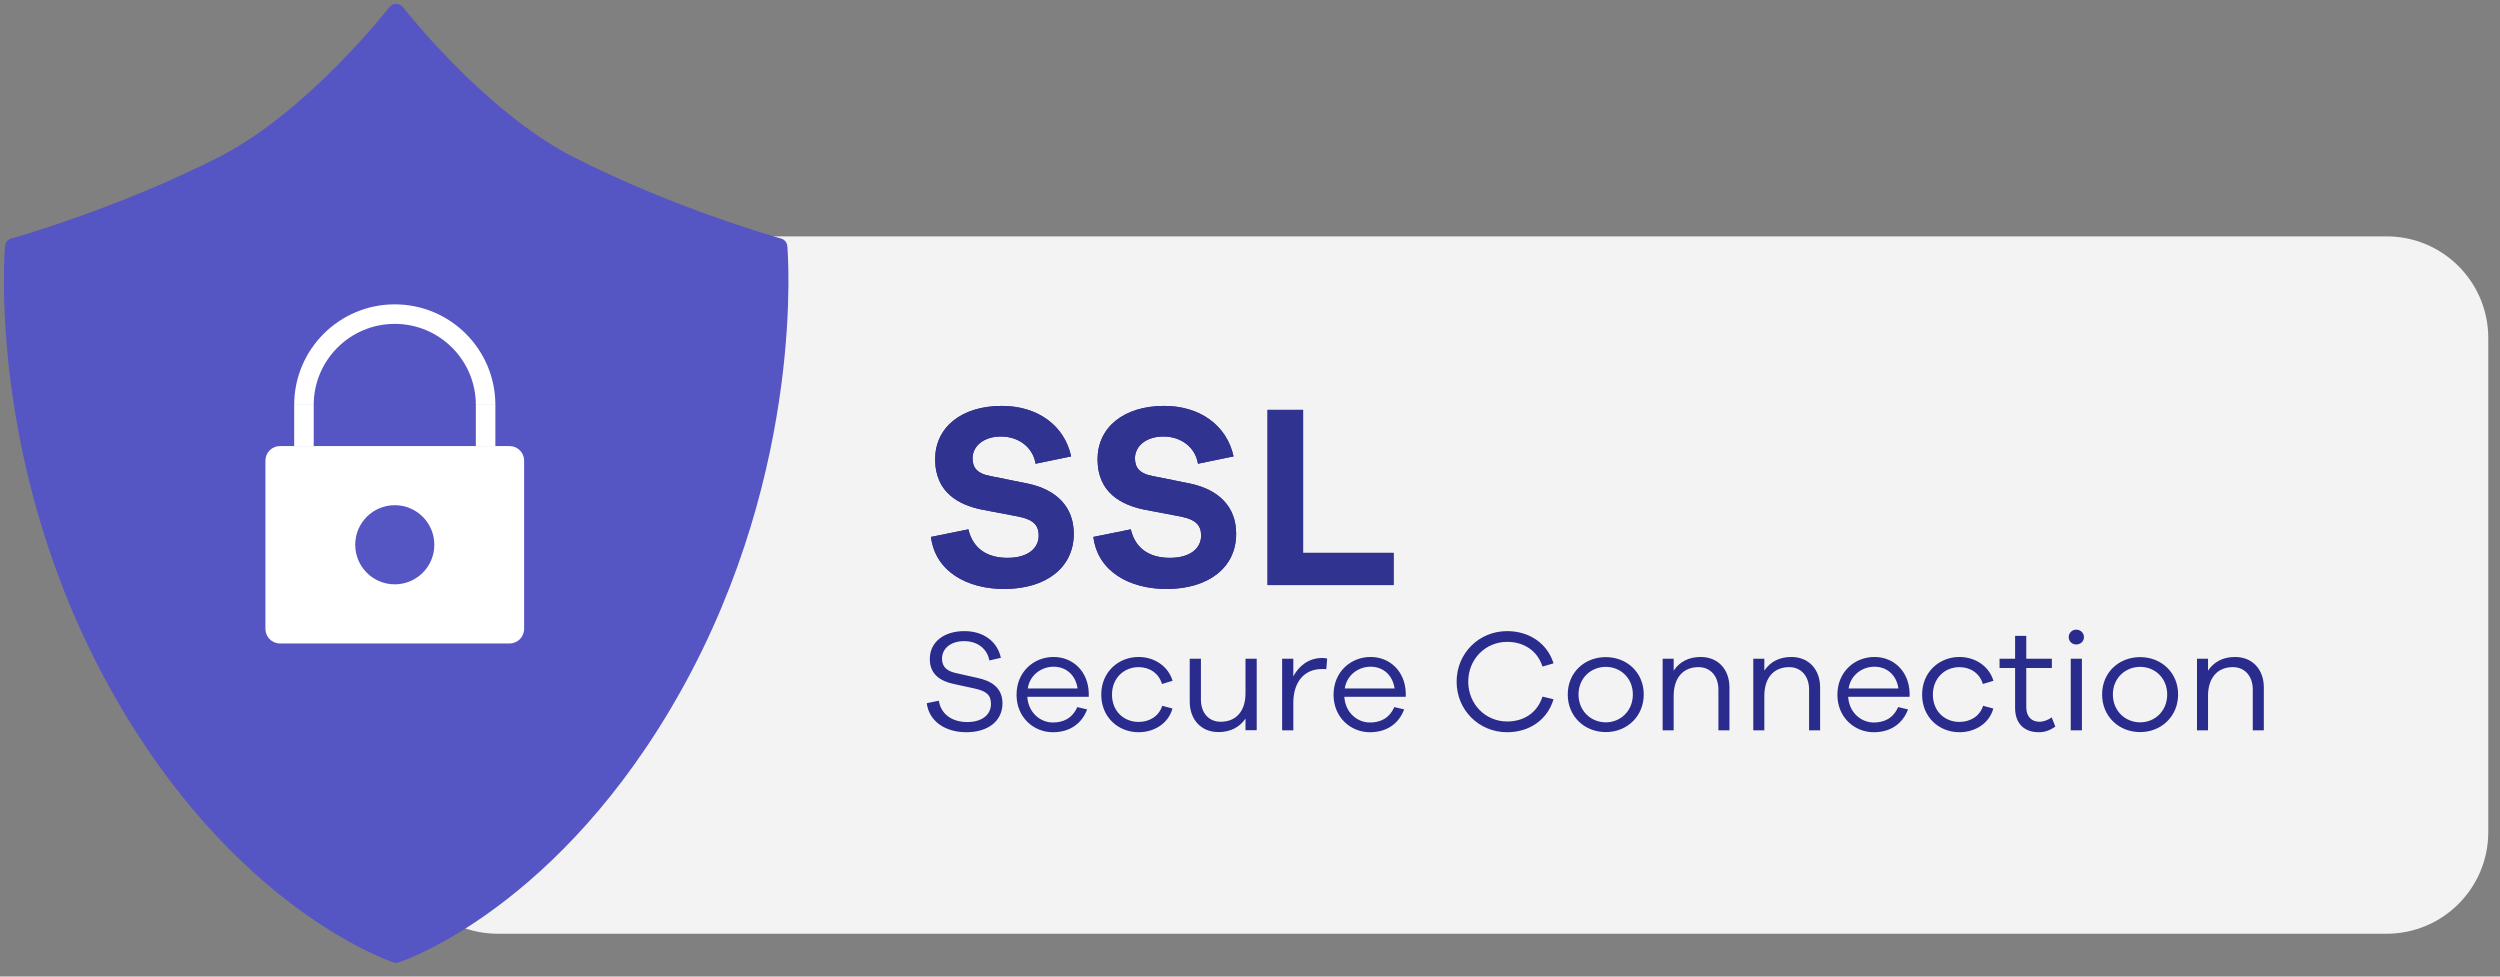
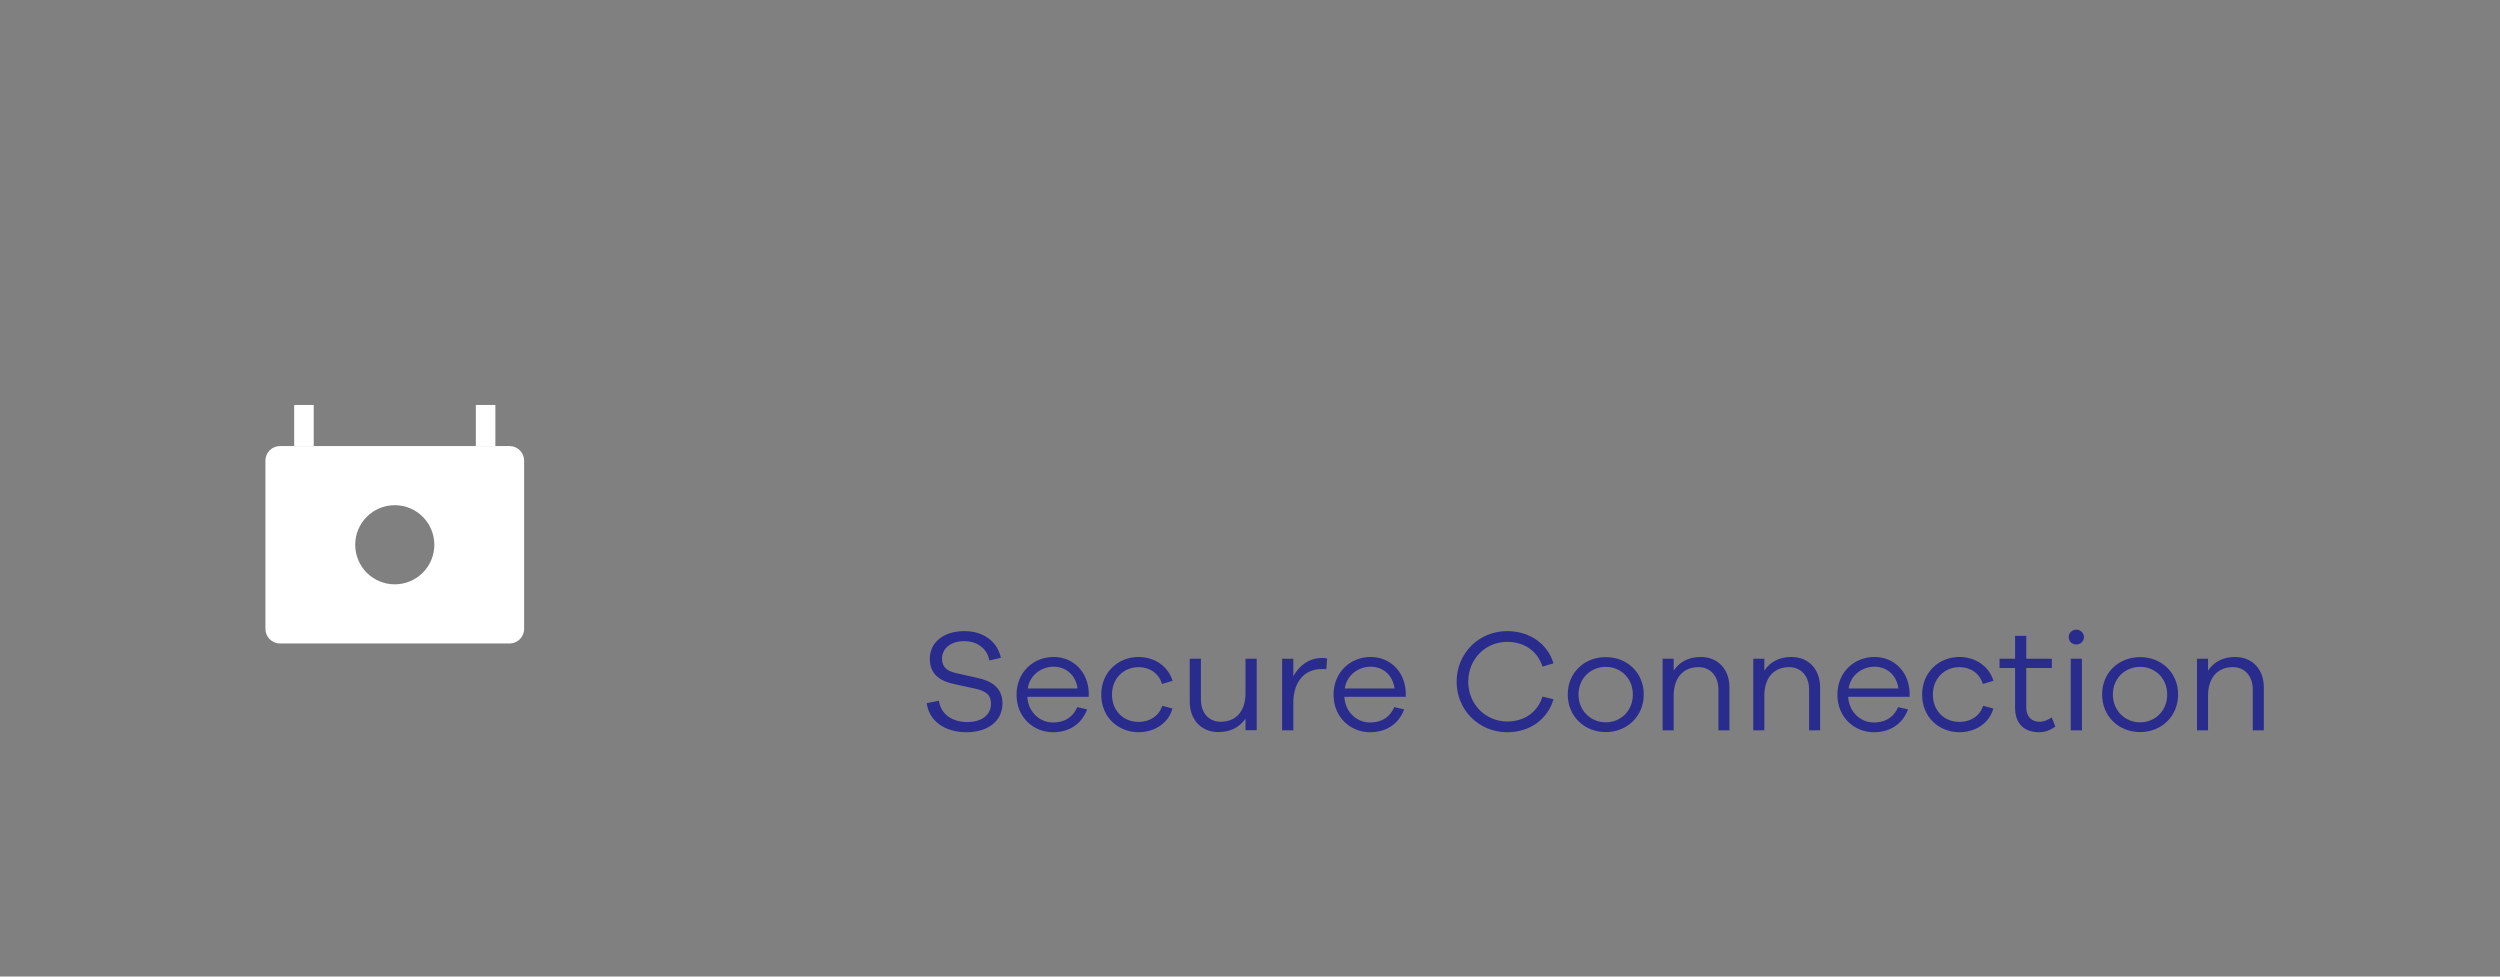
<svg xmlns="http://www.w3.org/2000/svg" width="128" height="50" viewBox="0 0 128 50" fill="none">
  <rect x="0" y="0" width="128" height="50" fill="#808080" stroke="none" />
  <g clip-path="url(#clip0_2219:53120)">
-     <path d="M122.193 12.102H25.491C22.615 12.102 20.284 14.433 20.284 17.309V42.6C20.284 45.476 22.615 47.807 25.491 47.807H122.193C125.069 47.807 127.4 45.476 127.4 42.6V17.309C127.4 14.433 125.069 12.102 122.193 12.102Z" fill="#F3F3F3" />
-     <path d="M40.31 12.597C40.293 12.414 40.166 12.262 39.992 12.214C39.939 12.199 34.549 10.691 29.335 8.027C24.795 5.706 20.668 0.413 20.628 0.36C20.462 0.147 20.107 0.147 19.943 0.36C19.901 0.413 15.778 5.703 11.235 8.027C6.024 10.689 0.63 12.199 0.577 12.214C0.402 12.262 0.277 12.415 0.259 12.597C0.248 12.708 -0.726 23.866 5.702 35.362C11.888 46.429 19.815 49.162 20.15 49.274C20.193 49.288 20.24 49.295 20.285 49.295C20.33 49.295 20.376 49.288 20.42 49.274C20.754 49.162 28.681 46.429 34.868 35.364C41.295 23.866 40.321 12.708 40.31 12.597Z" fill="#5555C4" />
-     <path d="M51.295 20.783C53.115 20.783 54.495 21.773 54.843 23.367L53.022 23.742C52.888 22.898 52.151 22.349 51.254 22.349C50.344 22.349 49.795 22.858 49.795 23.461C49.795 23.916 49.996 24.237 50.692 24.371L52.62 24.759C54.08 25.067 54.977 25.938 54.977 27.33C54.977 29.071 53.544 30.155 51.415 30.155C49.541 30.155 47.894 29.285 47.666 27.491L49.581 27.103C49.822 28.12 50.572 28.562 51.589 28.562C52.633 28.562 53.182 28.067 53.182 27.424C53.182 26.915 52.941 26.607 52.138 26.447L50.237 26.085C49.166 25.857 47.88 25.268 47.88 23.514C47.88 21.907 49.192 20.783 51.295 20.783ZM59.609 20.783C61.43 20.783 62.809 21.773 63.158 23.367L61.337 23.742C61.203 22.898 60.466 22.349 59.569 22.349C58.659 22.349 58.11 22.858 58.11 23.461C58.11 23.916 58.311 24.237 59.007 24.371L60.935 24.759C62.394 25.067 63.291 25.938 63.291 27.33C63.291 29.071 61.859 30.155 59.73 30.155C57.855 30.155 56.209 29.285 55.981 27.491L57.896 27.103C58.137 28.12 58.886 28.562 59.904 28.562C60.948 28.562 61.497 28.067 61.497 27.424C61.497 26.915 61.256 26.607 60.453 26.447L58.552 26.085C57.48 25.857 56.195 25.268 56.195 23.514C56.195 21.907 57.507 20.783 59.609 20.783ZM71.352 28.308V29.954H64.898V20.984H66.719V28.308H71.352Z" fill="#292B8D" />
-     <path d="M51.295 20.783C53.115 20.783 54.495 21.773 54.843 23.367L53.022 23.742C52.888 22.898 52.151 22.349 51.254 22.349C50.344 22.349 49.795 22.858 49.795 23.461C49.795 23.916 49.996 24.237 50.692 24.371L52.62 24.759C54.08 25.067 54.977 25.938 54.977 27.33C54.977 29.071 53.544 30.155 51.415 30.155C49.541 30.155 47.894 29.285 47.666 27.491L49.581 27.103C49.822 28.12 50.572 28.562 51.589 28.562C52.633 28.562 53.182 28.067 53.182 27.424C53.182 26.915 52.941 26.607 52.138 26.447L50.237 26.085C49.166 25.857 47.88 25.268 47.88 23.514C47.88 21.907 49.192 20.783 51.295 20.783ZM59.609 20.783C61.43 20.783 62.809 21.773 63.158 23.367L61.337 23.742C61.203 22.898 60.466 22.349 59.569 22.349C58.659 22.349 58.11 22.858 58.11 23.461C58.11 23.916 58.311 24.237 59.007 24.371L60.935 24.759C62.394 25.067 63.291 25.938 63.291 27.33C63.291 29.071 61.859 30.155 59.73 30.155C57.855 30.155 56.209 29.285 55.981 27.491L57.896 27.103C58.137 28.12 58.886 28.562 59.904 28.562C60.948 28.562 61.497 28.067 61.497 27.424C61.497 26.915 61.256 26.607 60.453 26.447L58.552 26.085C57.48 25.857 56.195 25.268 56.195 23.514C56.195 21.907 57.507 20.783 59.609 20.783ZM71.352 28.308V29.954H64.898V20.984H66.719V28.308H71.352Z" fill="#313391" />
    <path fill-rule="evenodd" clip-rule="evenodd" d="M49.377 32.313C50.374 32.313 51.073 32.863 51.244 33.681L50.656 33.815C50.545 33.213 50.046 32.826 49.362 32.826C48.692 32.826 48.231 33.19 48.231 33.726C48.231 34.172 48.514 34.373 48.983 34.47L50.069 34.715C50.76 34.864 51.326 35.214 51.326 36.01C51.326 36.917 50.589 37.49 49.474 37.49C48.417 37.49 47.569 36.947 47.45 36.002L48.068 35.876C48.179 36.575 48.752 36.969 49.526 36.969C50.284 36.969 50.738 36.59 50.738 36.039C50.738 35.571 50.485 35.385 49.927 35.258L48.804 35.013C48.164 34.871 47.606 34.537 47.606 33.741C47.606 32.885 48.313 32.313 49.377 32.313ZM55.744 35.467V35.675H52.598C52.65 36.501 53.275 36.992 53.907 36.992C54.428 36.992 54.896 36.791 55.157 36.203L55.662 36.322C55.372 37.088 54.733 37.49 53.907 37.49C52.932 37.49 52.047 36.739 52.047 35.571C52.047 34.395 52.932 33.637 53.944 33.637C54.933 33.637 55.707 34.373 55.744 35.467ZM53.944 34.135C53.349 34.135 52.732 34.529 52.62 35.251H55.172C55.067 34.529 54.554 34.135 53.944 34.135ZM58.296 36.962C58.839 36.962 59.33 36.687 59.508 36.136L60.029 36.277C59.828 37.029 59.106 37.49 58.296 37.49C57.262 37.49 56.384 36.731 56.384 35.563C56.384 34.41 57.262 33.637 58.296 33.637C59.099 33.637 59.813 34.105 60.036 34.857L59.493 35.02C59.33 34.455 58.839 34.157 58.296 34.157C57.544 34.157 56.934 34.723 56.934 35.563C56.934 36.419 57.544 36.962 58.296 36.962ZM64.343 33.726V37.386H63.77V36.791C63.473 37.23 62.997 37.483 62.387 37.483C61.502 37.483 60.914 36.85 60.914 35.92V33.726H61.487V35.816C61.487 36.501 61.889 36.954 62.498 36.954C63.265 36.954 63.77 36.441 63.77 35.489V33.726H64.343ZM67.691 33.689C67.78 33.689 67.847 33.689 67.951 33.719L67.906 34.262C67.839 34.254 67.758 34.254 67.691 34.254C66.716 34.254 66.218 34.991 66.218 35.98V37.393H65.645V33.726H66.218V34.626C66.515 34.083 67.014 33.689 67.691 33.689ZM71.975 35.467V35.675H68.829C68.881 36.501 69.506 36.992 70.138 36.992C70.659 36.992 71.127 36.791 71.388 36.203L71.893 36.322C71.603 37.088 70.964 37.49 70.138 37.49C69.163 37.49 68.278 36.739 68.278 35.571C68.278 34.395 69.163 33.637 70.175 33.637C71.164 33.637 71.938 34.373 71.975 35.467ZM70.175 34.135C69.58 34.135 68.963 34.529 68.851 35.251H71.403C71.298 34.529 70.785 34.135 70.175 34.135ZM77.167 36.94C78.03 36.94 78.715 36.486 78.975 35.667L79.54 35.801C79.235 36.843 78.313 37.49 77.167 37.49C75.717 37.49 74.579 36.352 74.579 34.901C74.579 33.451 75.717 32.313 77.167 32.313C78.313 32.313 79.235 32.96 79.54 33.964L78.975 34.128C78.722 33.324 78.03 32.863 77.167 32.863C76.052 32.863 75.174 33.748 75.174 34.901C75.174 36.047 76.052 36.94 77.167 36.94ZM82.218 33.644C83.297 33.644 84.16 34.433 84.16 35.556C84.16 36.679 83.297 37.483 82.218 37.483C81.125 37.483 80.269 36.679 80.269 35.556C80.269 34.433 81.125 33.644 82.218 33.644ZM82.218 36.984C82.969 36.984 83.602 36.404 83.602 35.556C83.602 34.715 82.969 34.143 82.218 34.143C81.459 34.143 80.82 34.715 80.82 35.556C80.82 36.404 81.459 36.984 82.218 36.984ZM87.076 33.637C87.961 33.637 88.548 34.269 88.548 35.199V37.393H87.983V35.303C87.983 34.619 87.574 34.157 86.964 34.157C86.198 34.157 85.692 34.678 85.692 35.63V37.393H85.127V33.726H85.692V34.336C85.99 33.89 86.458 33.637 87.076 33.637ZM91.717 33.637C92.603 33.637 93.19 34.269 93.19 35.199V37.393H92.625V35.303C92.625 34.619 92.216 34.157 91.606 34.157C90.84 34.157 90.334 34.678 90.334 35.63V37.393H89.768V33.726H90.334V34.336C90.631 33.89 91.1 33.637 91.717 33.637ZM97.772 35.467V35.675H94.626C94.678 36.501 95.303 36.992 95.935 36.992C96.456 36.992 96.924 36.791 97.185 36.203L97.691 36.322C97.4 37.088 96.761 37.49 95.935 37.49C94.96 37.49 94.075 36.739 94.075 35.571C94.075 34.395 94.96 33.637 95.972 33.637C96.962 33.637 97.735 34.373 97.772 35.467ZM95.972 34.135C95.377 34.135 94.76 34.529 94.648 35.251H97.2C97.095 34.529 96.582 34.135 95.972 34.135ZM100.324 36.962C100.867 36.962 101.358 36.687 101.536 36.136L102.057 36.277C101.856 37.029 101.135 37.49 100.324 37.49C99.29 37.49 98.412 36.731 98.412 35.563C98.412 34.41 99.29 33.637 100.324 33.637C101.127 33.637 101.841 34.105 102.064 34.857L101.521 35.02C101.358 34.455 100.867 34.157 100.324 34.157C99.572 34.157 98.963 34.723 98.963 35.563C98.963 36.419 99.572 36.962 100.324 36.962ZM105.047 36.731L105.233 37.2C104.936 37.408 104.683 37.49 104.385 37.49C103.656 37.49 103.173 37.059 103.173 36.248V34.202H102.377V33.726H103.173V32.558H103.745V33.726H105.055V34.202H103.745V36.211C103.745 36.687 104.013 36.954 104.422 36.954C104.631 36.954 104.861 36.865 105.047 36.731ZM106.304 32.238C106.528 32.238 106.699 32.417 106.699 32.618C106.699 32.833 106.528 32.997 106.304 32.997C106.081 32.997 105.918 32.833 105.918 32.618C105.918 32.417 106.081 32.238 106.304 32.238ZM106.594 37.393H106.022V33.726H106.594V37.393ZM109.577 33.644C110.656 33.644 111.519 34.433 111.519 35.556C111.519 36.679 110.656 37.483 109.577 37.483C108.484 37.483 107.628 36.679 107.628 35.556C107.628 34.433 108.484 33.644 109.577 33.644ZM109.577 36.984C110.329 36.984 110.961 36.404 110.961 35.556C110.961 34.715 110.329 34.143 109.577 34.143C108.819 34.143 108.179 34.715 108.179 35.556C108.179 36.404 108.819 36.984 109.577 36.984ZM114.435 33.637C115.32 33.637 115.908 34.269 115.908 35.199V37.393H115.342V35.303C115.342 34.619 114.933 34.157 114.323 34.157C113.557 34.157 113.051 34.678 113.051 35.63V37.393H112.486V33.726H113.051V34.336C113.349 33.89 113.817 33.637 114.435 33.637Z" fill="#292B8D" />
-     <path d="M15.562 20.734C15.562 18.165 17.644 16.083 20.212 16.083C22.781 16.083 24.863 18.165 24.863 20.734" stroke="white" />
    <path d="M24.863 22.048V22.839V22.048ZM24.863 22.048V20.734V22.048Z" stroke="white" />
    <path d="M15.562 22.048V22.839V22.048ZM15.562 22.048V20.734V22.048Z" stroke="white" />
    <path d="M20.212 29.918C19.093 29.918 18.187 29.011 18.187 27.892C18.187 26.773 19.093 25.866 20.212 25.866C21.331 25.866 22.238 26.773 22.238 27.892C22.238 29.011 21.331 29.918 20.212 29.918ZM14.334 32.945H26.091C26.502 32.945 26.835 32.612 26.835 32.201V23.583C26.835 23.172 26.502 22.839 26.091 22.839H14.334C13.923 22.839 13.59 23.172 13.59 23.583V32.201C13.59 32.612 13.923 32.945 14.334 32.945Z" fill="white" />
  </g>
  <defs>
    <clipPath id="clip0_2219:53120">
      <rect width="127.2" height="49.095" fill="white" transform="translate(0.2 0.2)" />
    </clipPath>
  </defs>
</svg>